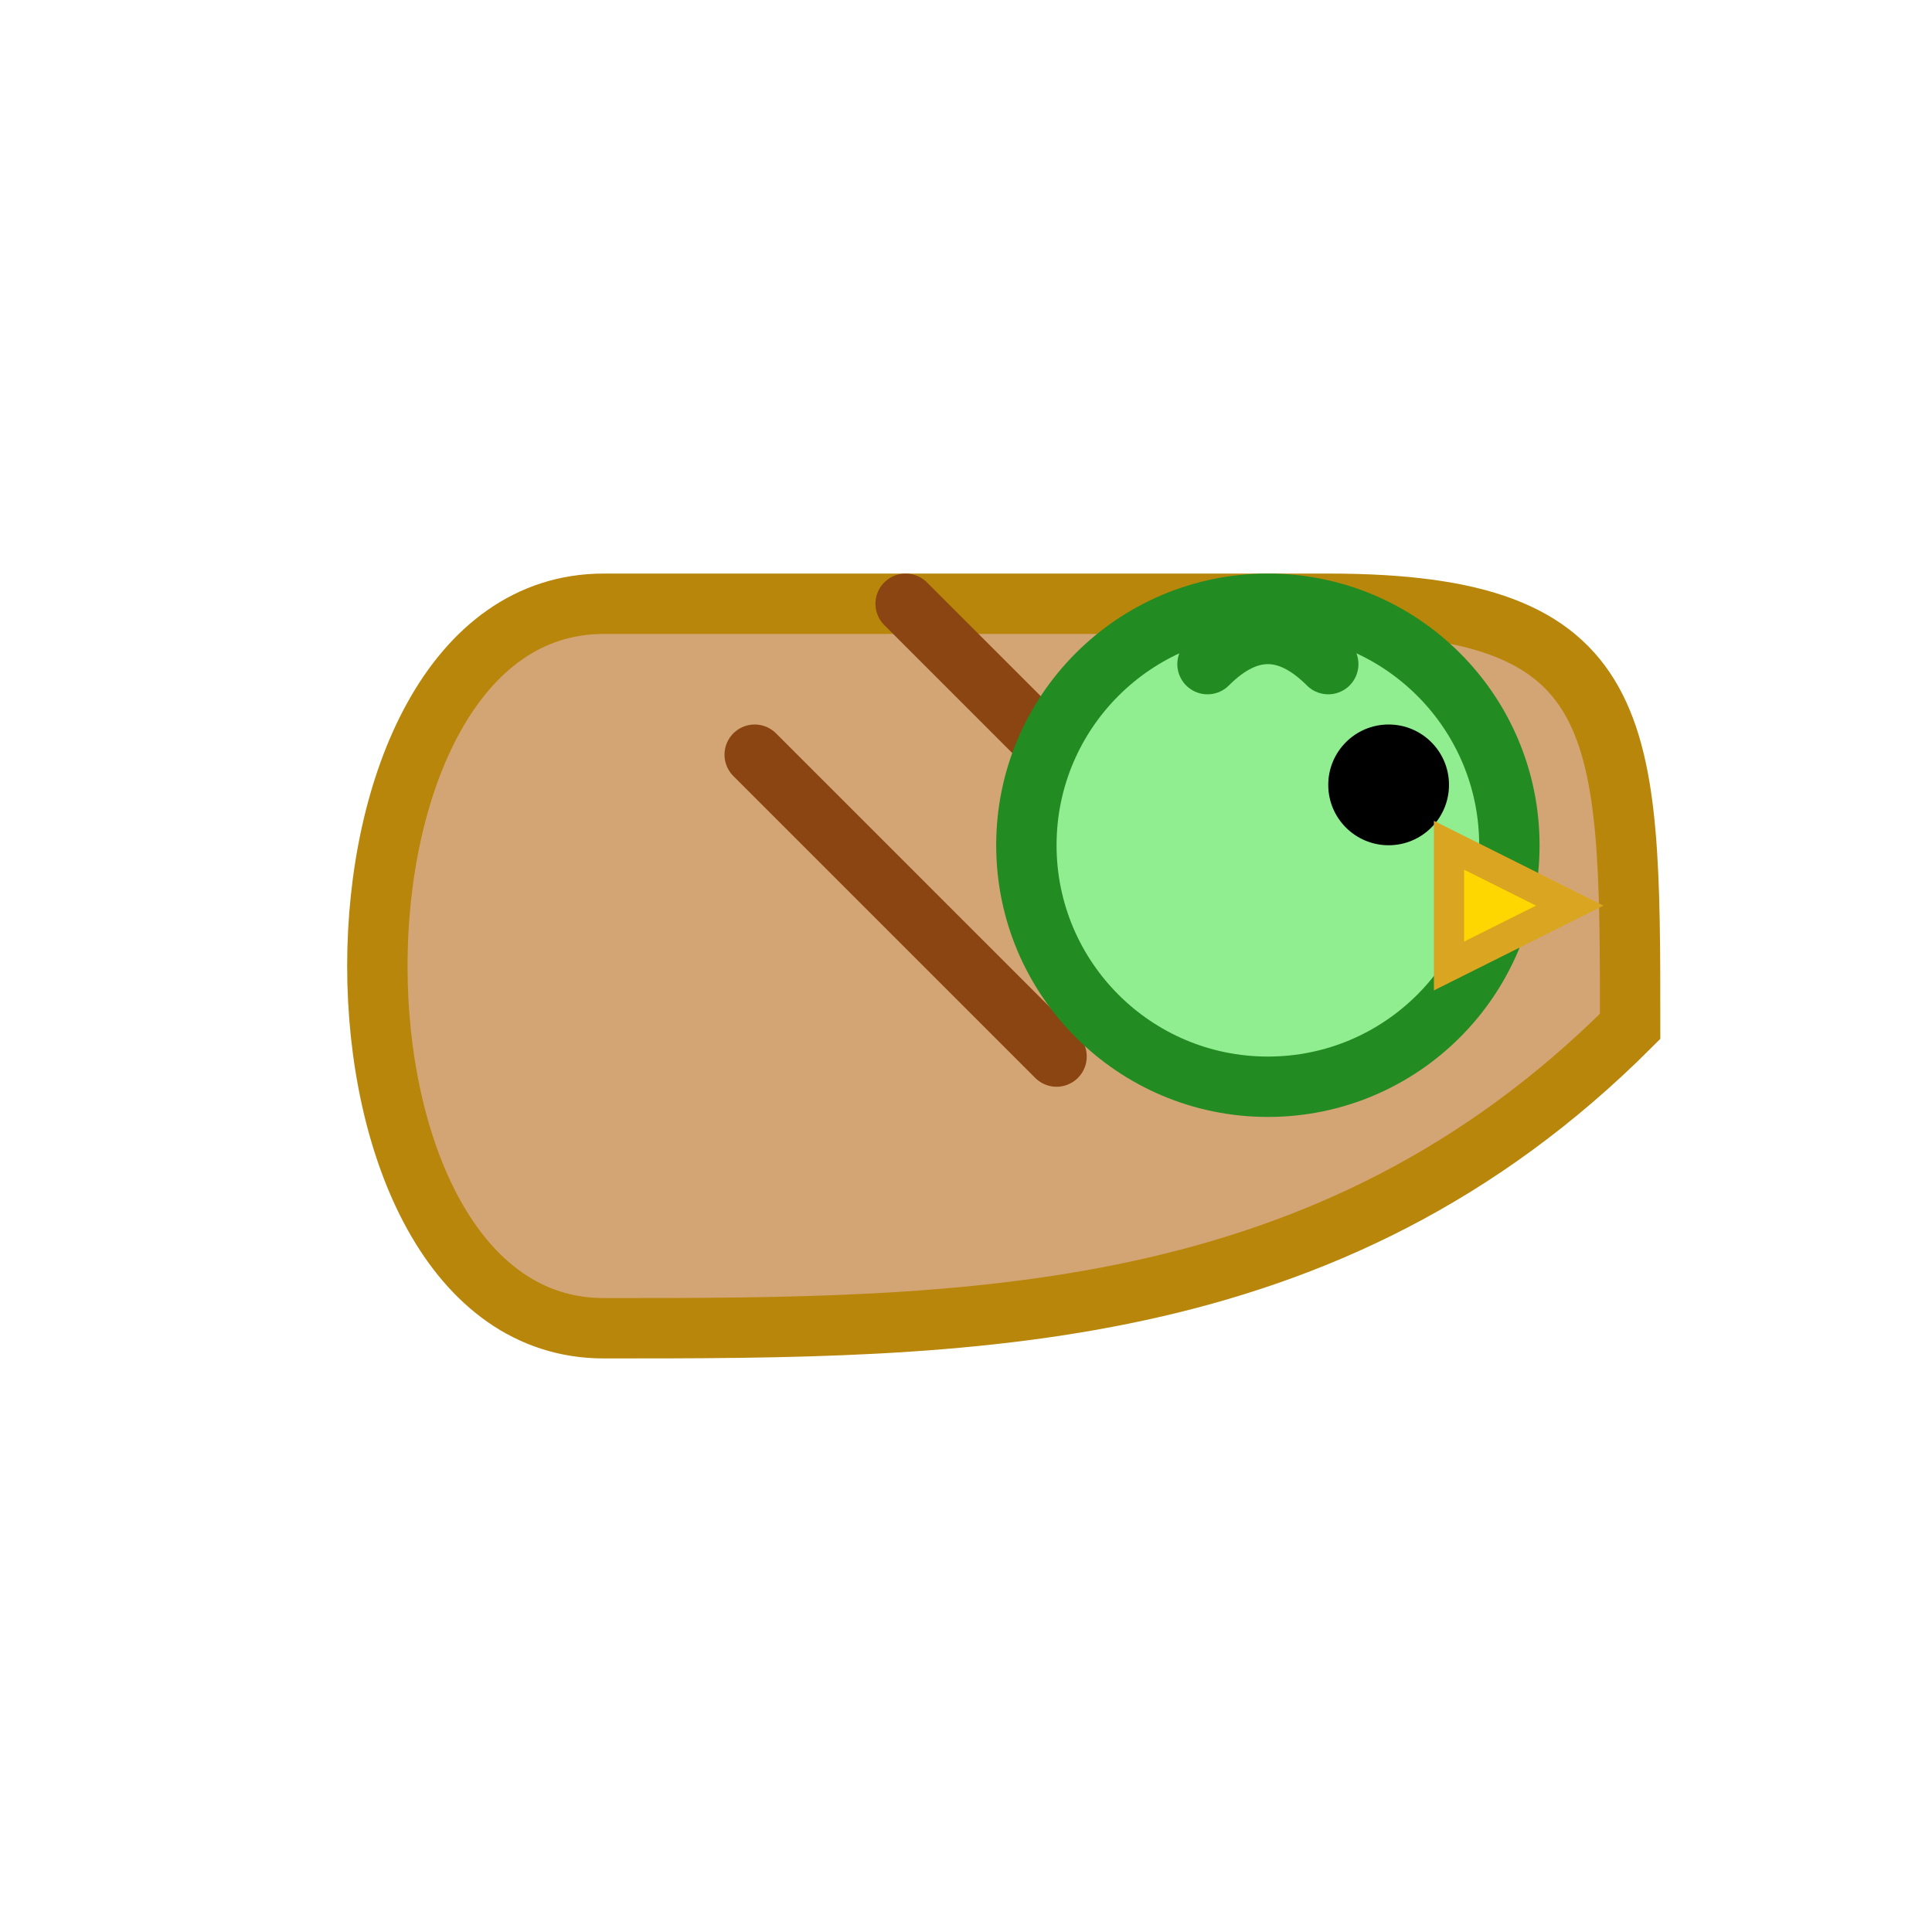
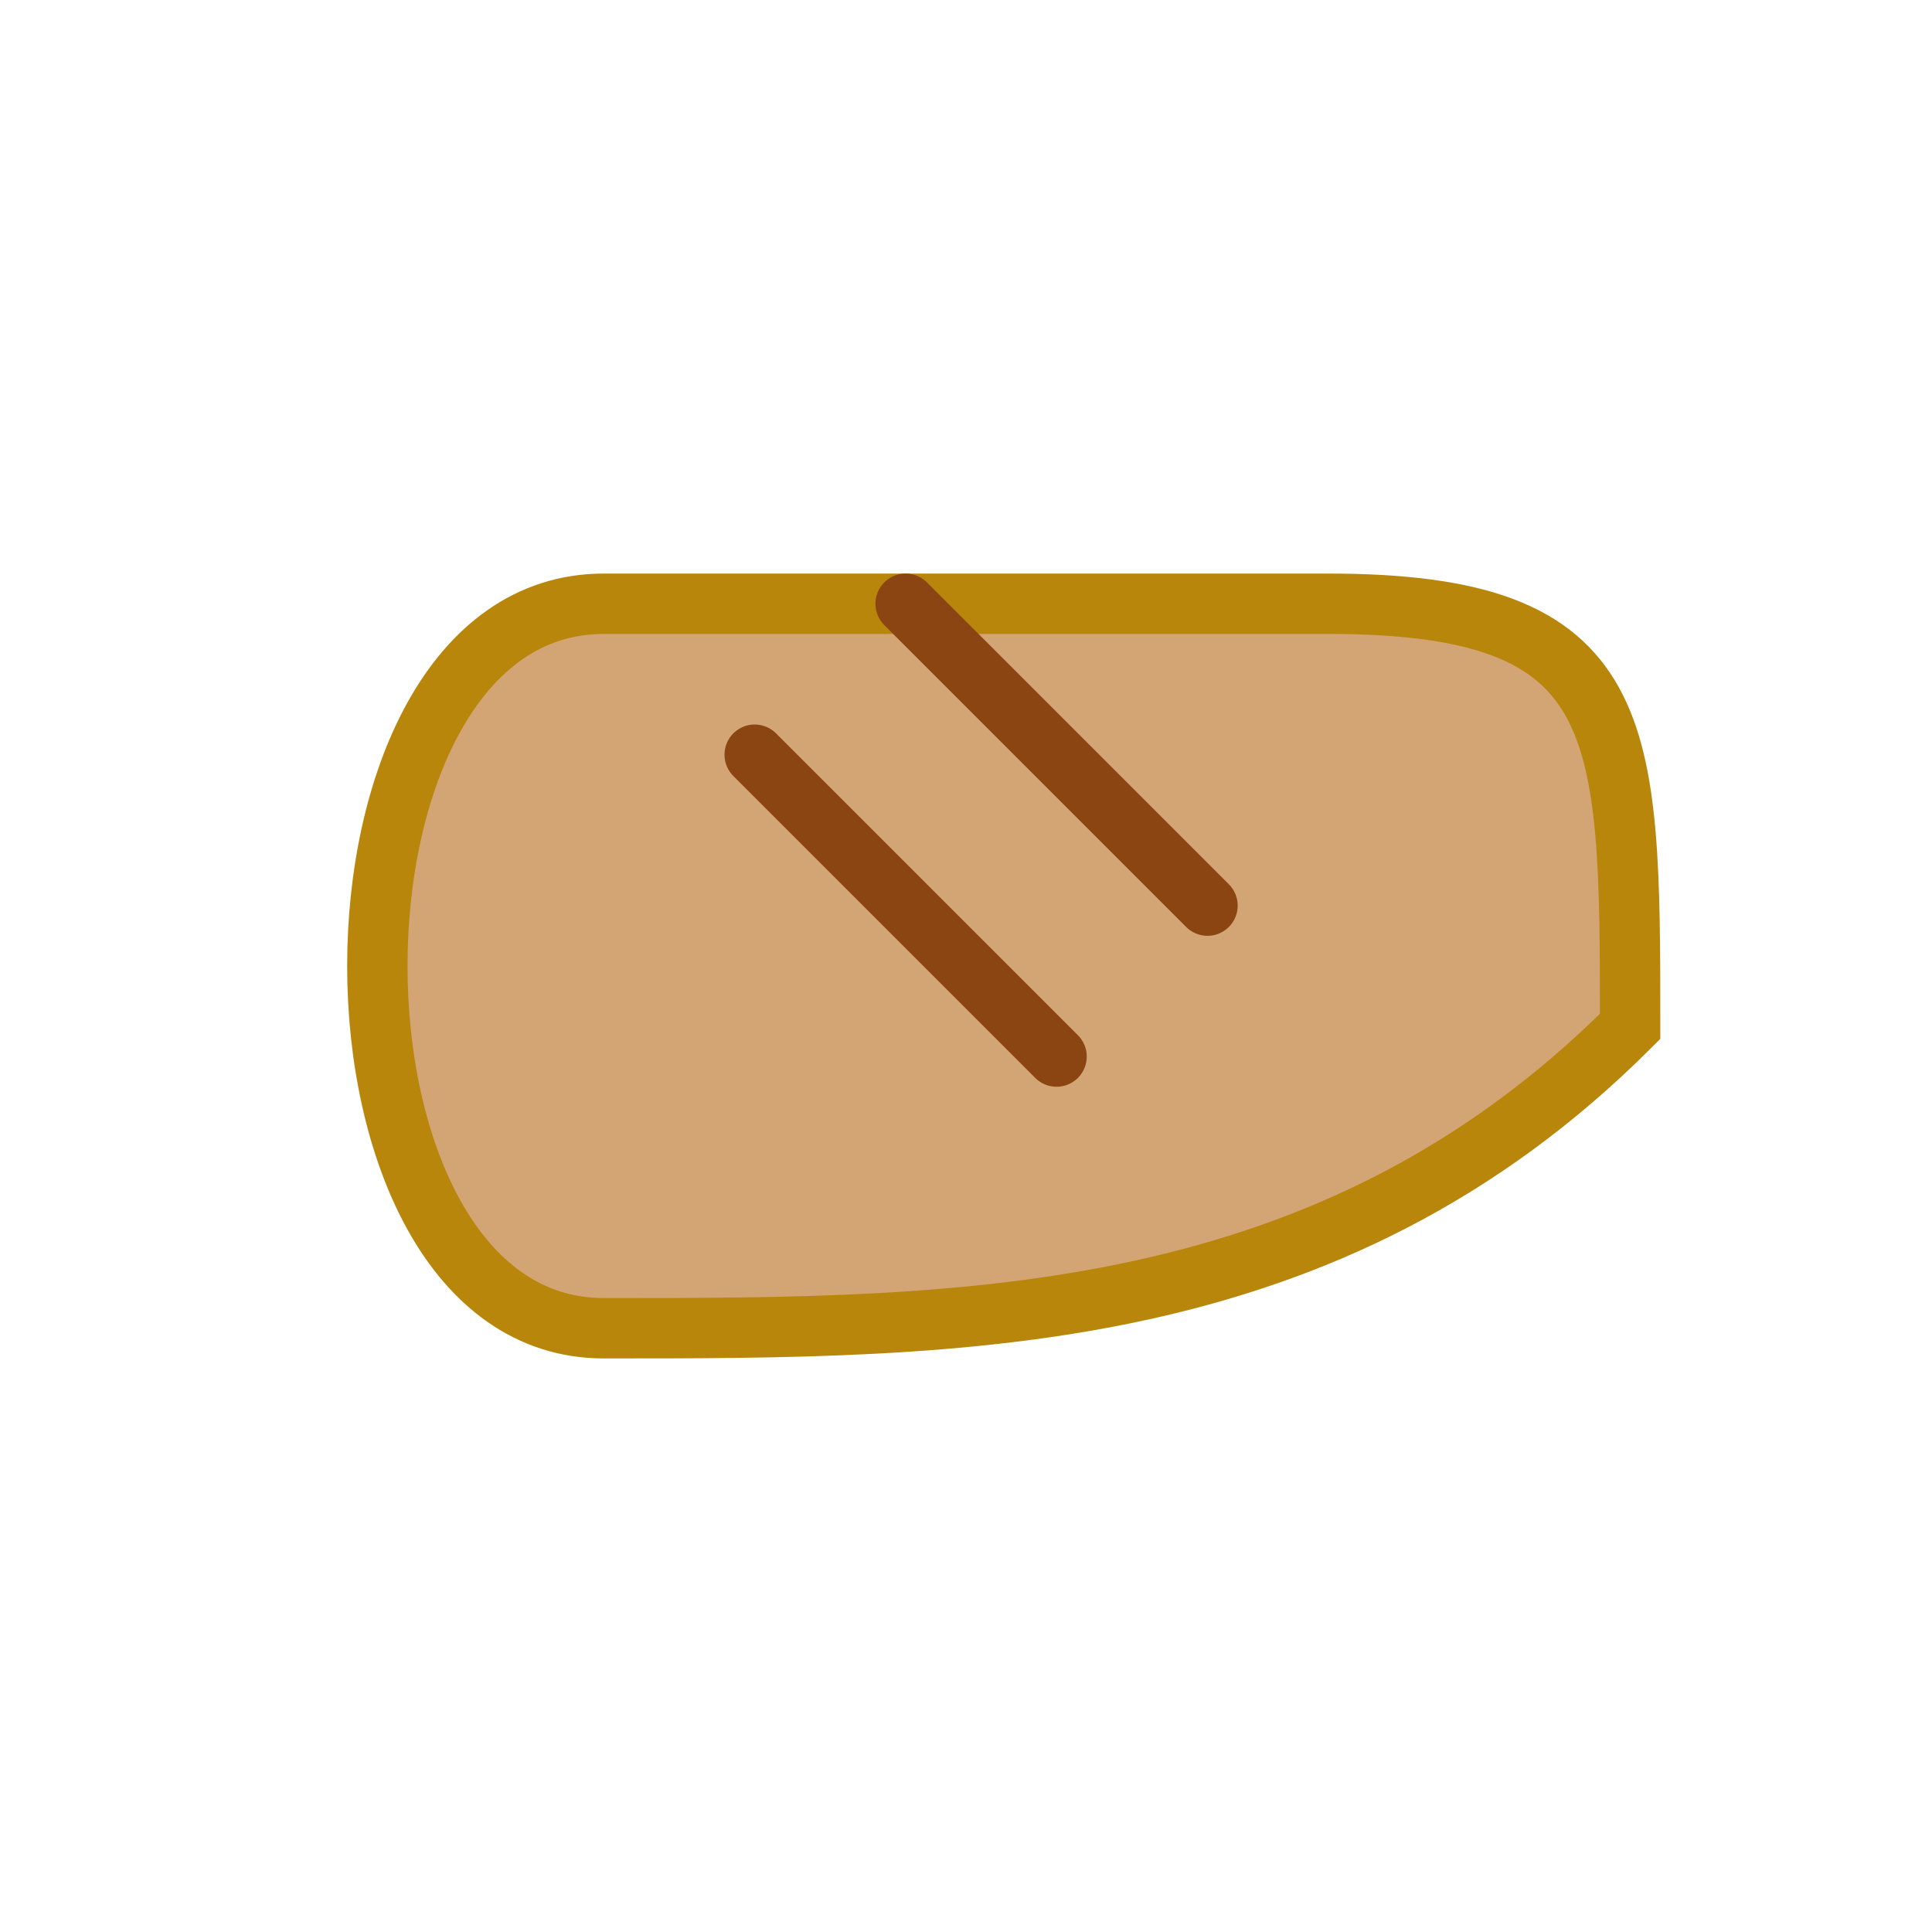
<svg xmlns="http://www.w3.org/2000/svg" viewBox="0 0 64 64" width="64" height="64">
  <path d="M20 20 C10 20 10 44 20 44 C32 44 44 44 54 34 C54 24 54 20 44 20 C34 20 32 20 20 20 Z" fill="#D4A574" stroke="#B8860B" stroke-width="2" />
  <path d="M25 25 L35 35 M30 20 L40 30" stroke="#8B4513" stroke-width="2" stroke-linecap="round" />
-   <circle cx="42" cy="28" r="8" fill="#90EE90" stroke="#228B22" stroke-width="2" />
-   <circle cx="46" cy="26" r="2" fill="black" />
-   <path d="M48 28 L52 30 L48 32 Z" fill="#FFD700" stroke="#DAA520" stroke-width="1" />
-   <path d="M40 22 Q42 20 44 22" stroke="#228B22" stroke-width="2" fill="none" stroke-linecap="round" />
</svg>